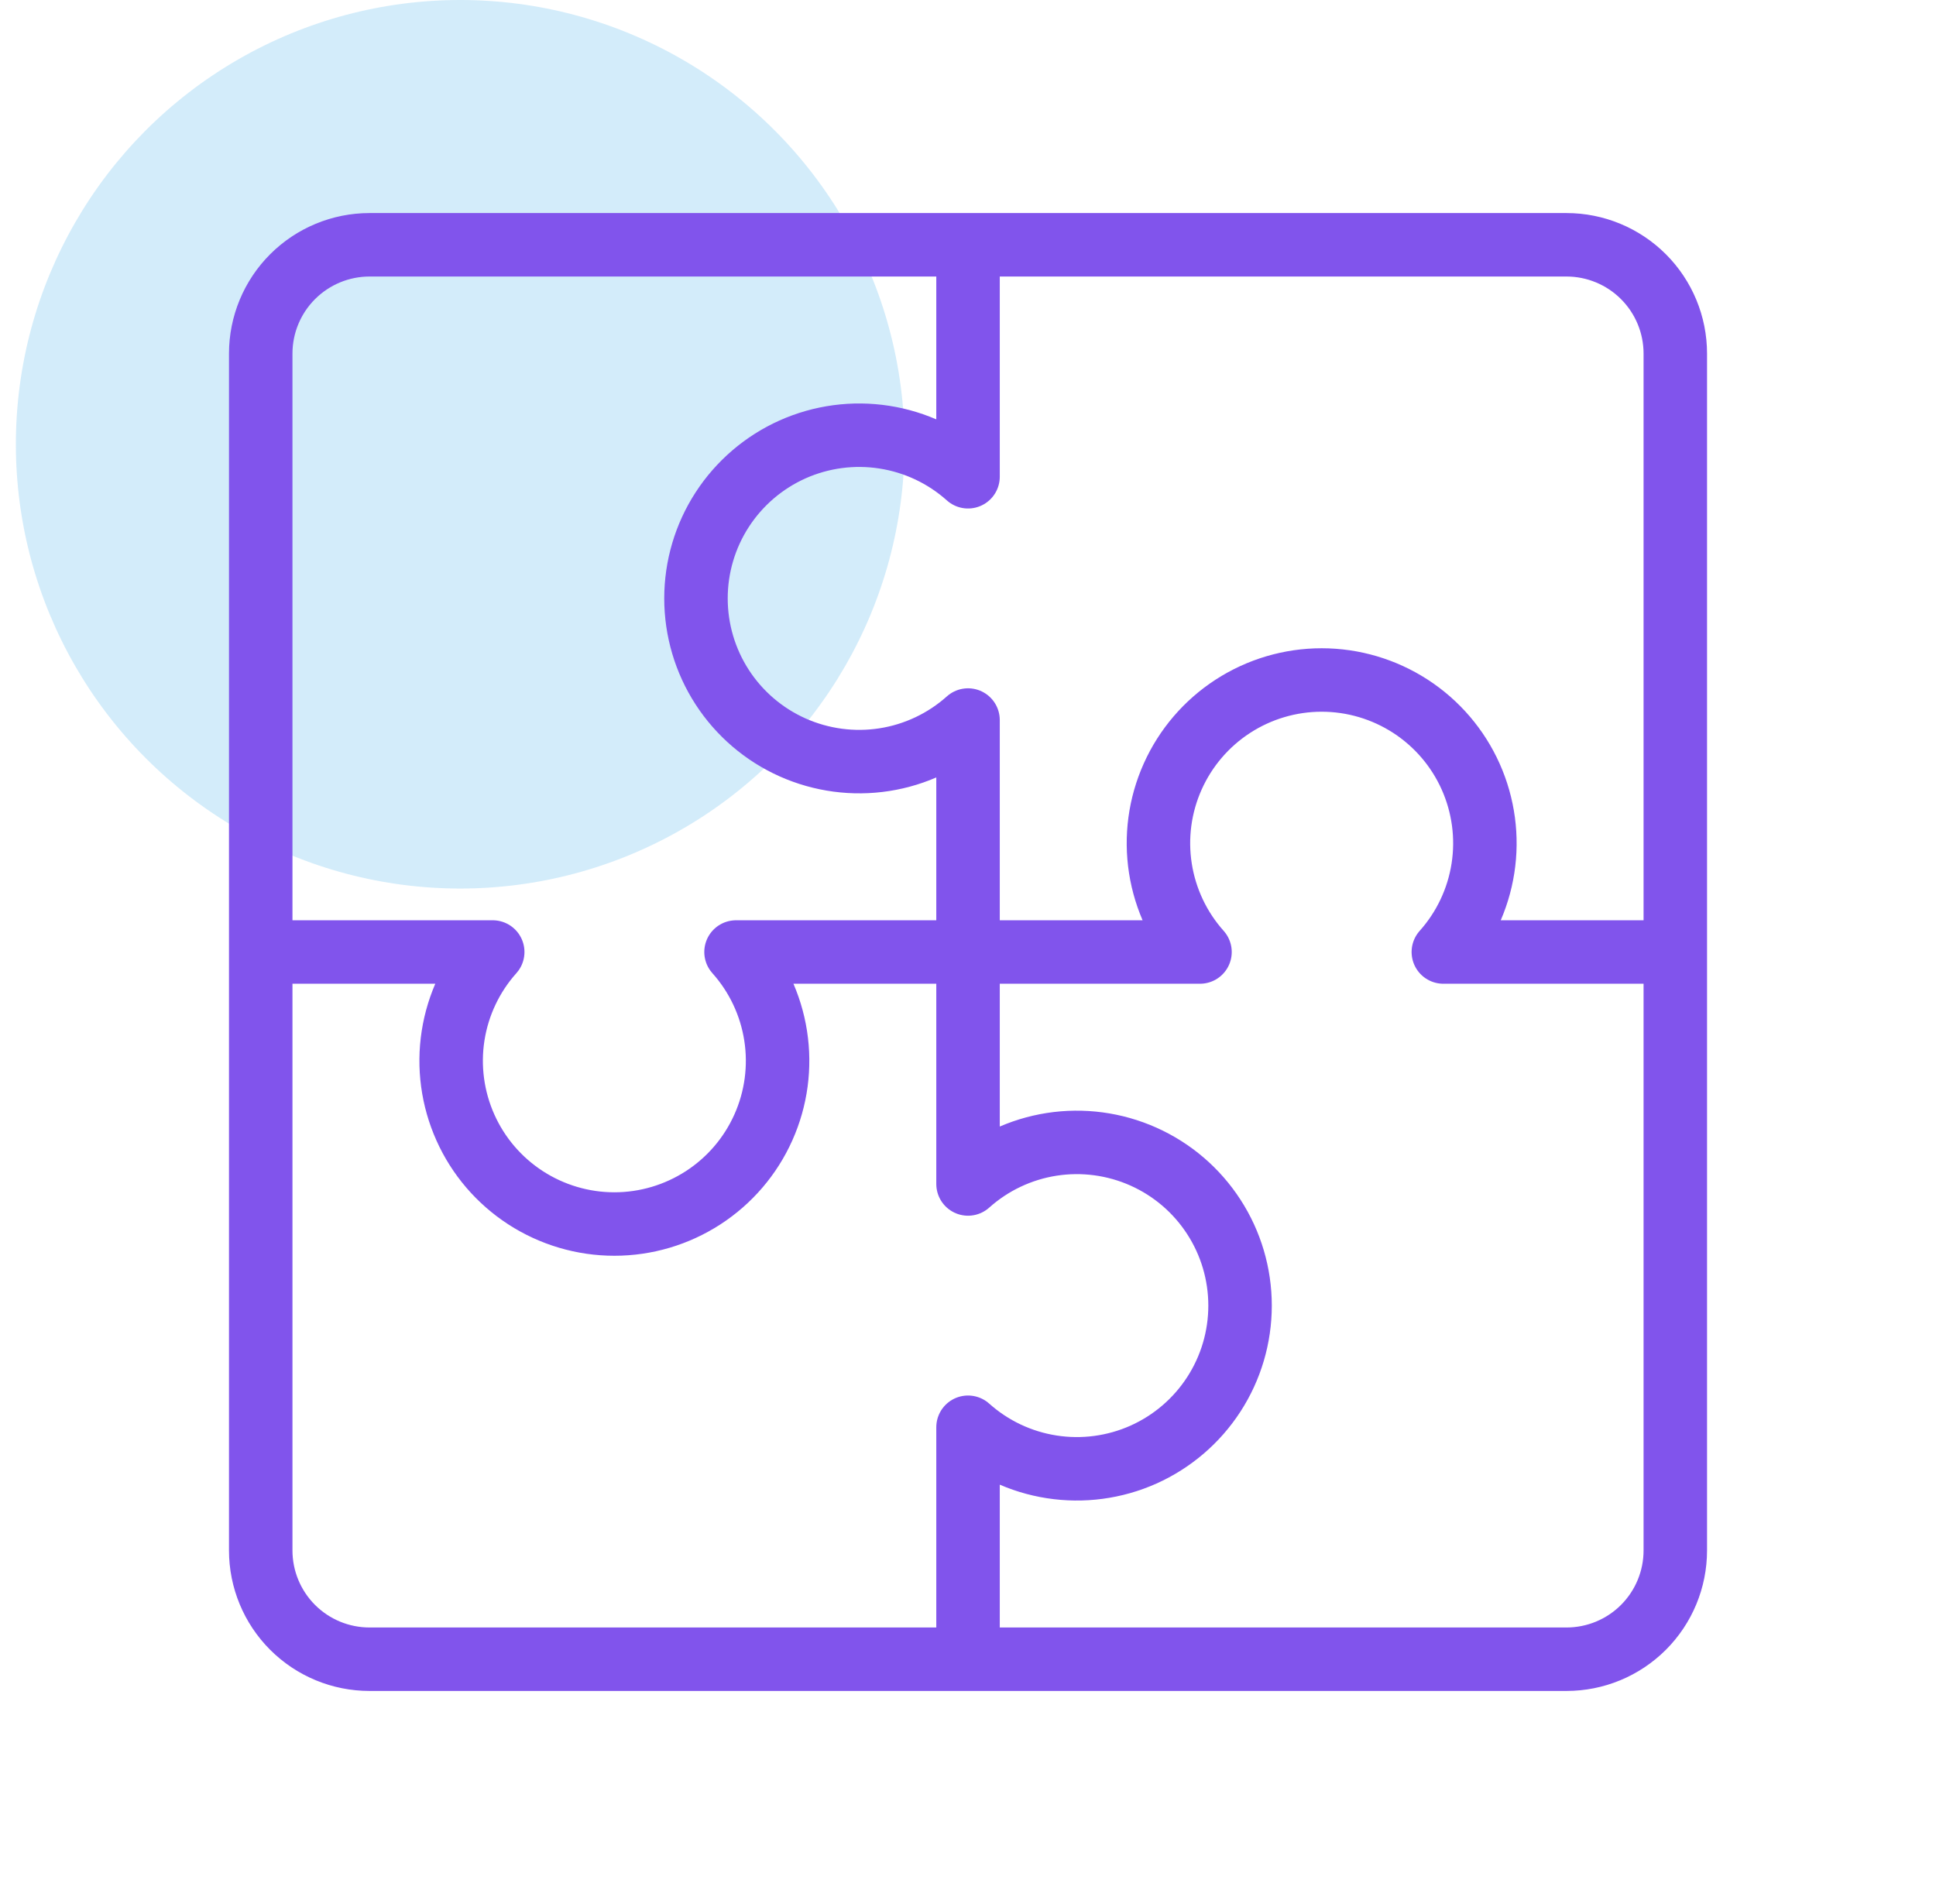
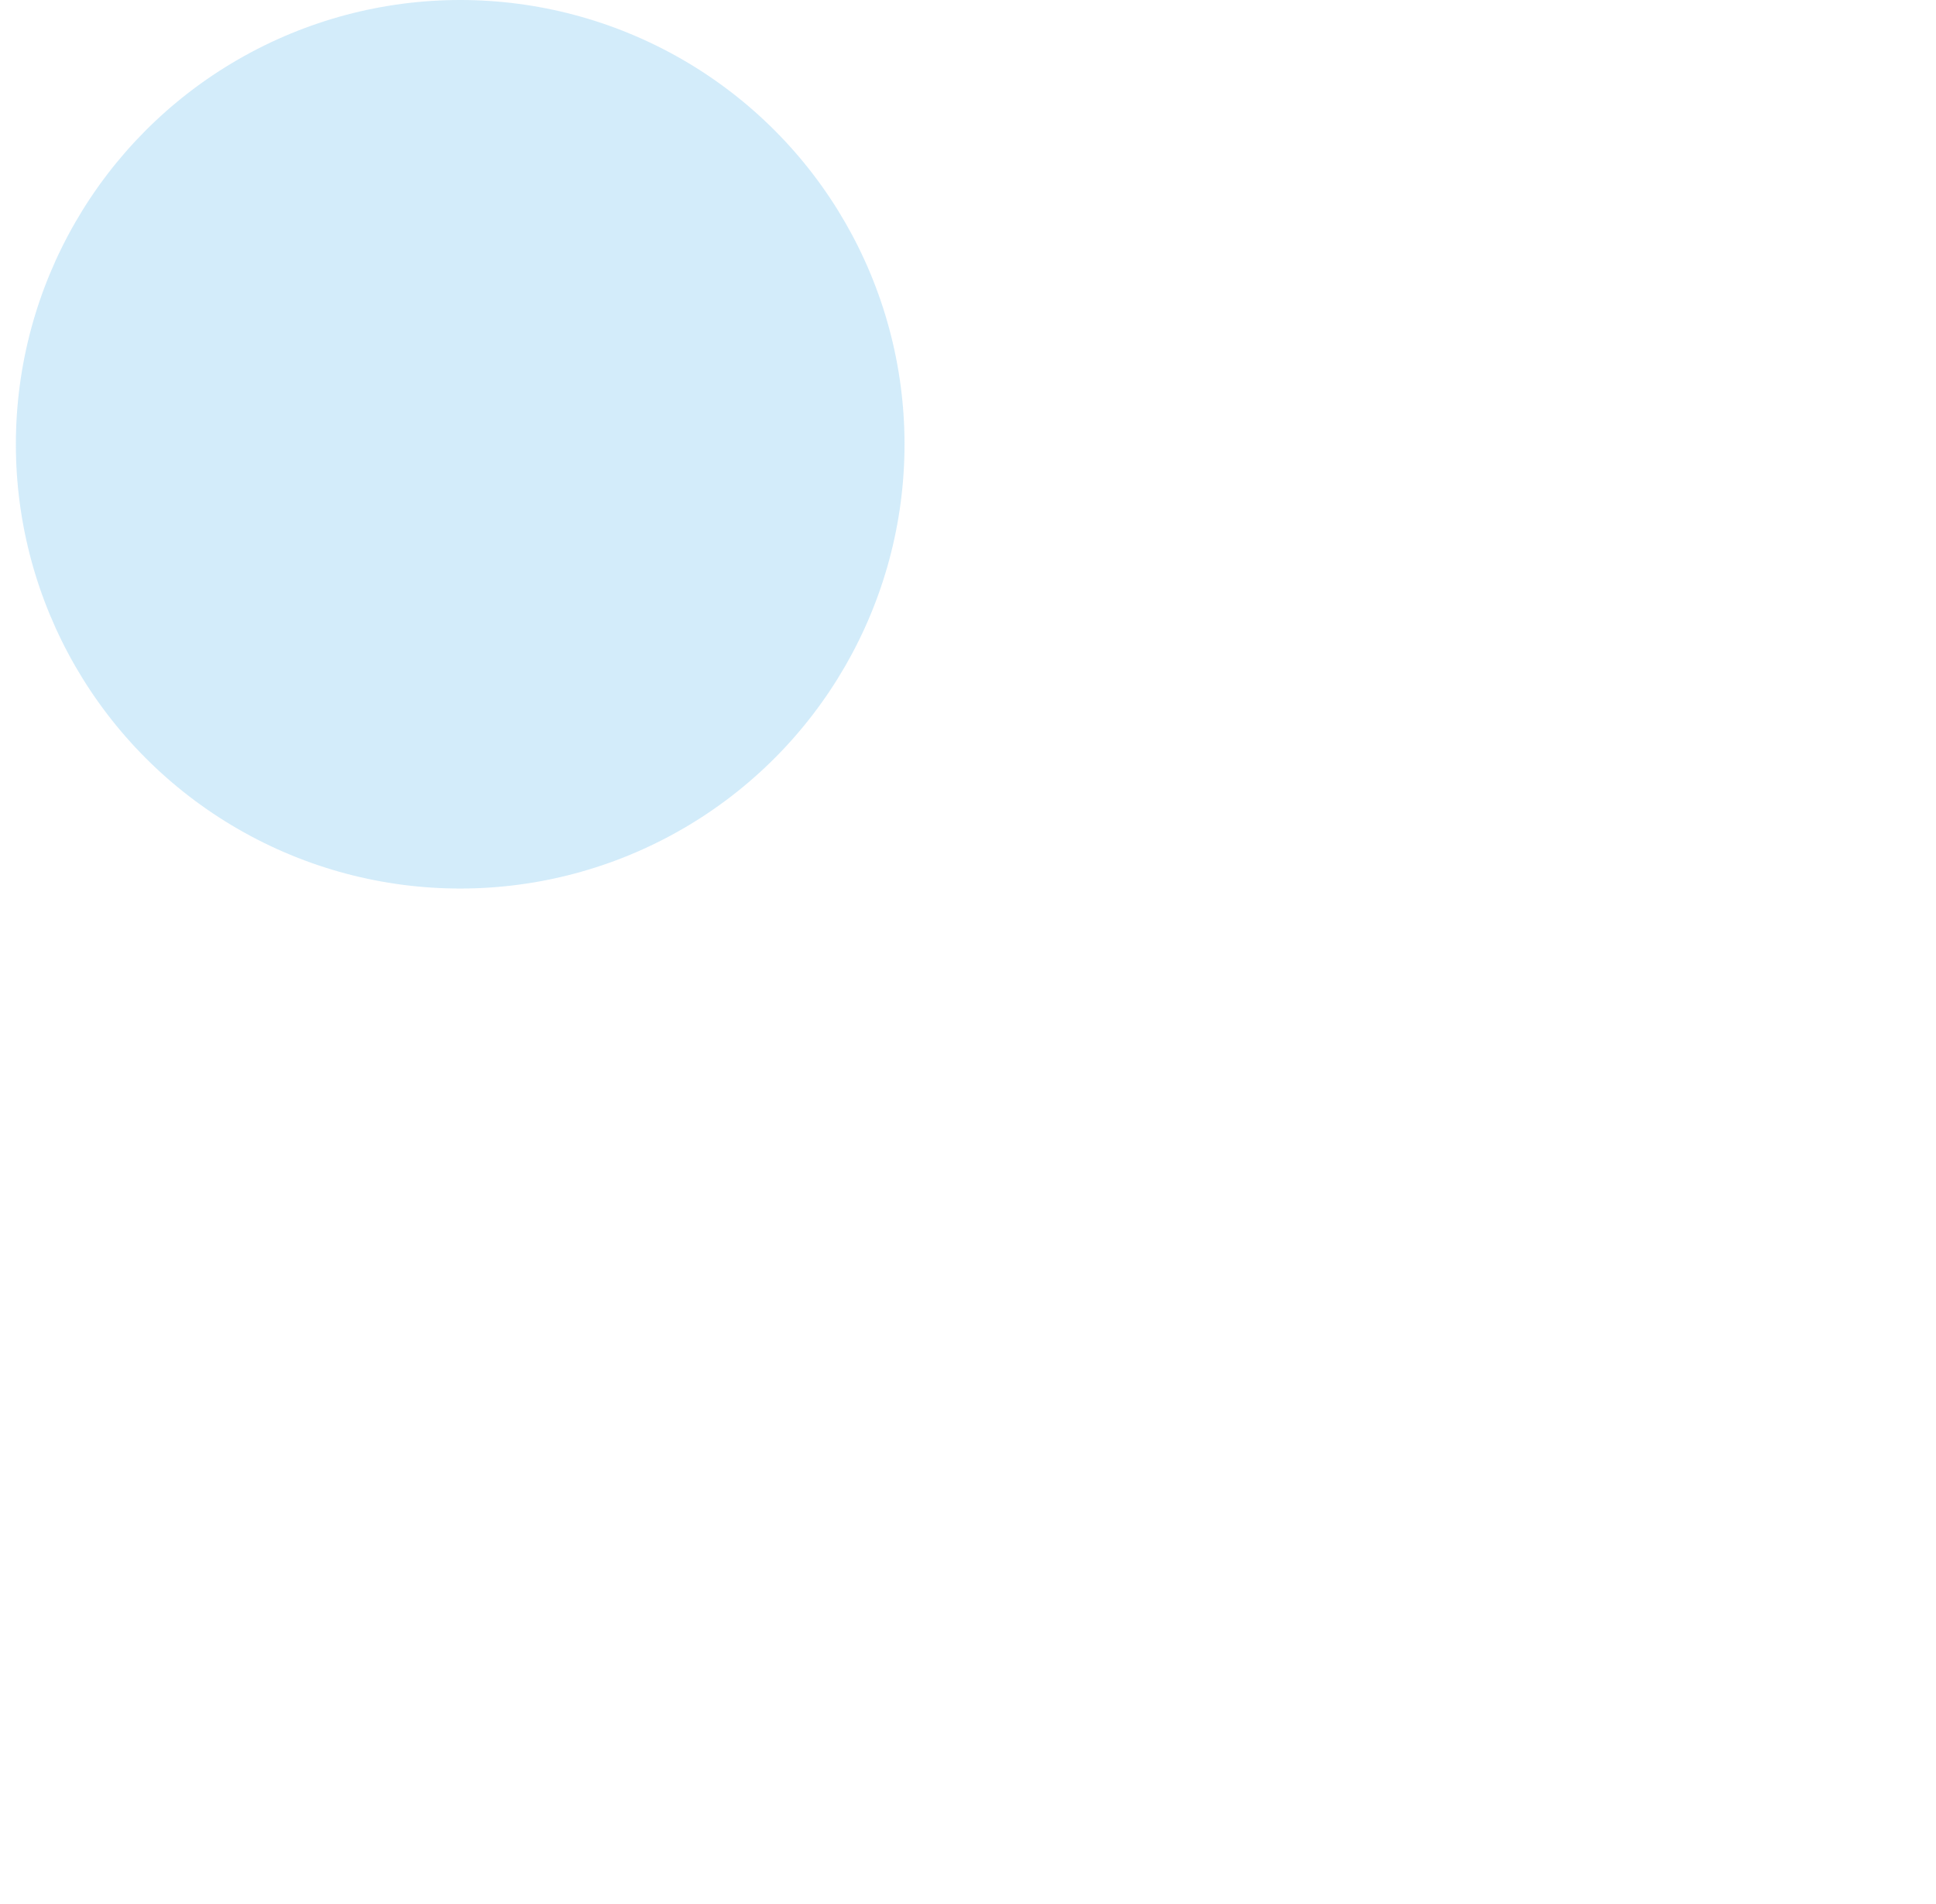
<svg xmlns="http://www.w3.org/2000/svg" width="61" height="60" viewBox="0 0 61 60" fill="none">
  <circle opacity="0.3" cx="14.5" cy="14" r="14" fill="#6DBFEE" />
-   <path d="M30.501 7.714V15.024C29.761 14.362 28.845 13.929 27.864 13.776C26.883 13.623 25.879 13.757 24.972 14.162C24.066 14.568 23.296 15.227 22.756 16.06C22.216 16.893 21.929 17.864 21.929 18.857C21.929 19.85 22.216 20.822 22.756 21.655C23.296 22.488 24.066 23.147 24.972 23.552C25.879 23.957 26.883 24.092 27.864 23.939C28.845 23.786 29.761 23.352 30.501 22.69V37.31C31.241 36.648 32.156 36.214 33.137 36.061C34.118 35.908 35.122 36.043 36.029 36.448C36.935 36.853 37.705 37.512 38.245 38.346C38.785 39.178 39.072 40.15 39.072 41.143C39.072 42.136 38.785 43.107 38.245 43.94C37.705 44.773 36.935 45.432 36.029 45.838C35.122 46.243 34.118 46.377 33.137 46.224C32.156 46.072 31.241 45.638 30.501 44.976V52.286M8.215 30H15.525C14.863 30.74 14.429 31.656 14.276 32.637C14.123 33.618 14.258 34.622 14.663 35.528C15.068 36.435 15.727 37.204 16.56 37.744C17.393 38.284 18.365 38.572 19.358 38.572C20.351 38.572 21.322 38.284 22.155 37.744C22.988 37.204 23.647 36.435 24.052 35.528C24.458 34.622 24.592 33.618 24.439 32.637C24.286 31.656 23.853 30.74 23.191 30H37.81C37.148 29.26 36.715 28.344 36.562 27.363C36.409 26.382 36.543 25.378 36.949 24.472C37.354 23.566 38.013 22.796 38.846 22.256C39.679 21.716 40.651 21.428 41.643 21.428C42.636 21.428 43.608 21.716 44.441 22.256C45.274 22.796 45.933 23.566 46.338 24.472C46.743 25.378 46.878 26.382 46.725 27.363C46.572 28.344 46.139 29.26 45.477 30H52.786M49.358 7.714H11.643C10.734 7.714 9.862 8.076 9.219 8.719C8.576 9.362 8.215 10.234 8.215 11.143V48.857C8.215 49.767 8.576 50.639 9.219 51.282C9.862 51.925 10.734 52.286 11.643 52.286H49.358C50.267 52.286 51.139 51.925 51.782 51.282C52.425 50.639 52.786 49.767 52.786 48.857V11.143C52.786 10.234 52.425 9.362 51.782 8.719C51.139 8.076 50.267 7.714 49.358 7.714Z" stroke="#8154EC" stroke-width="2" stroke-linecap="round" stroke-linejoin="round" />
</svg>